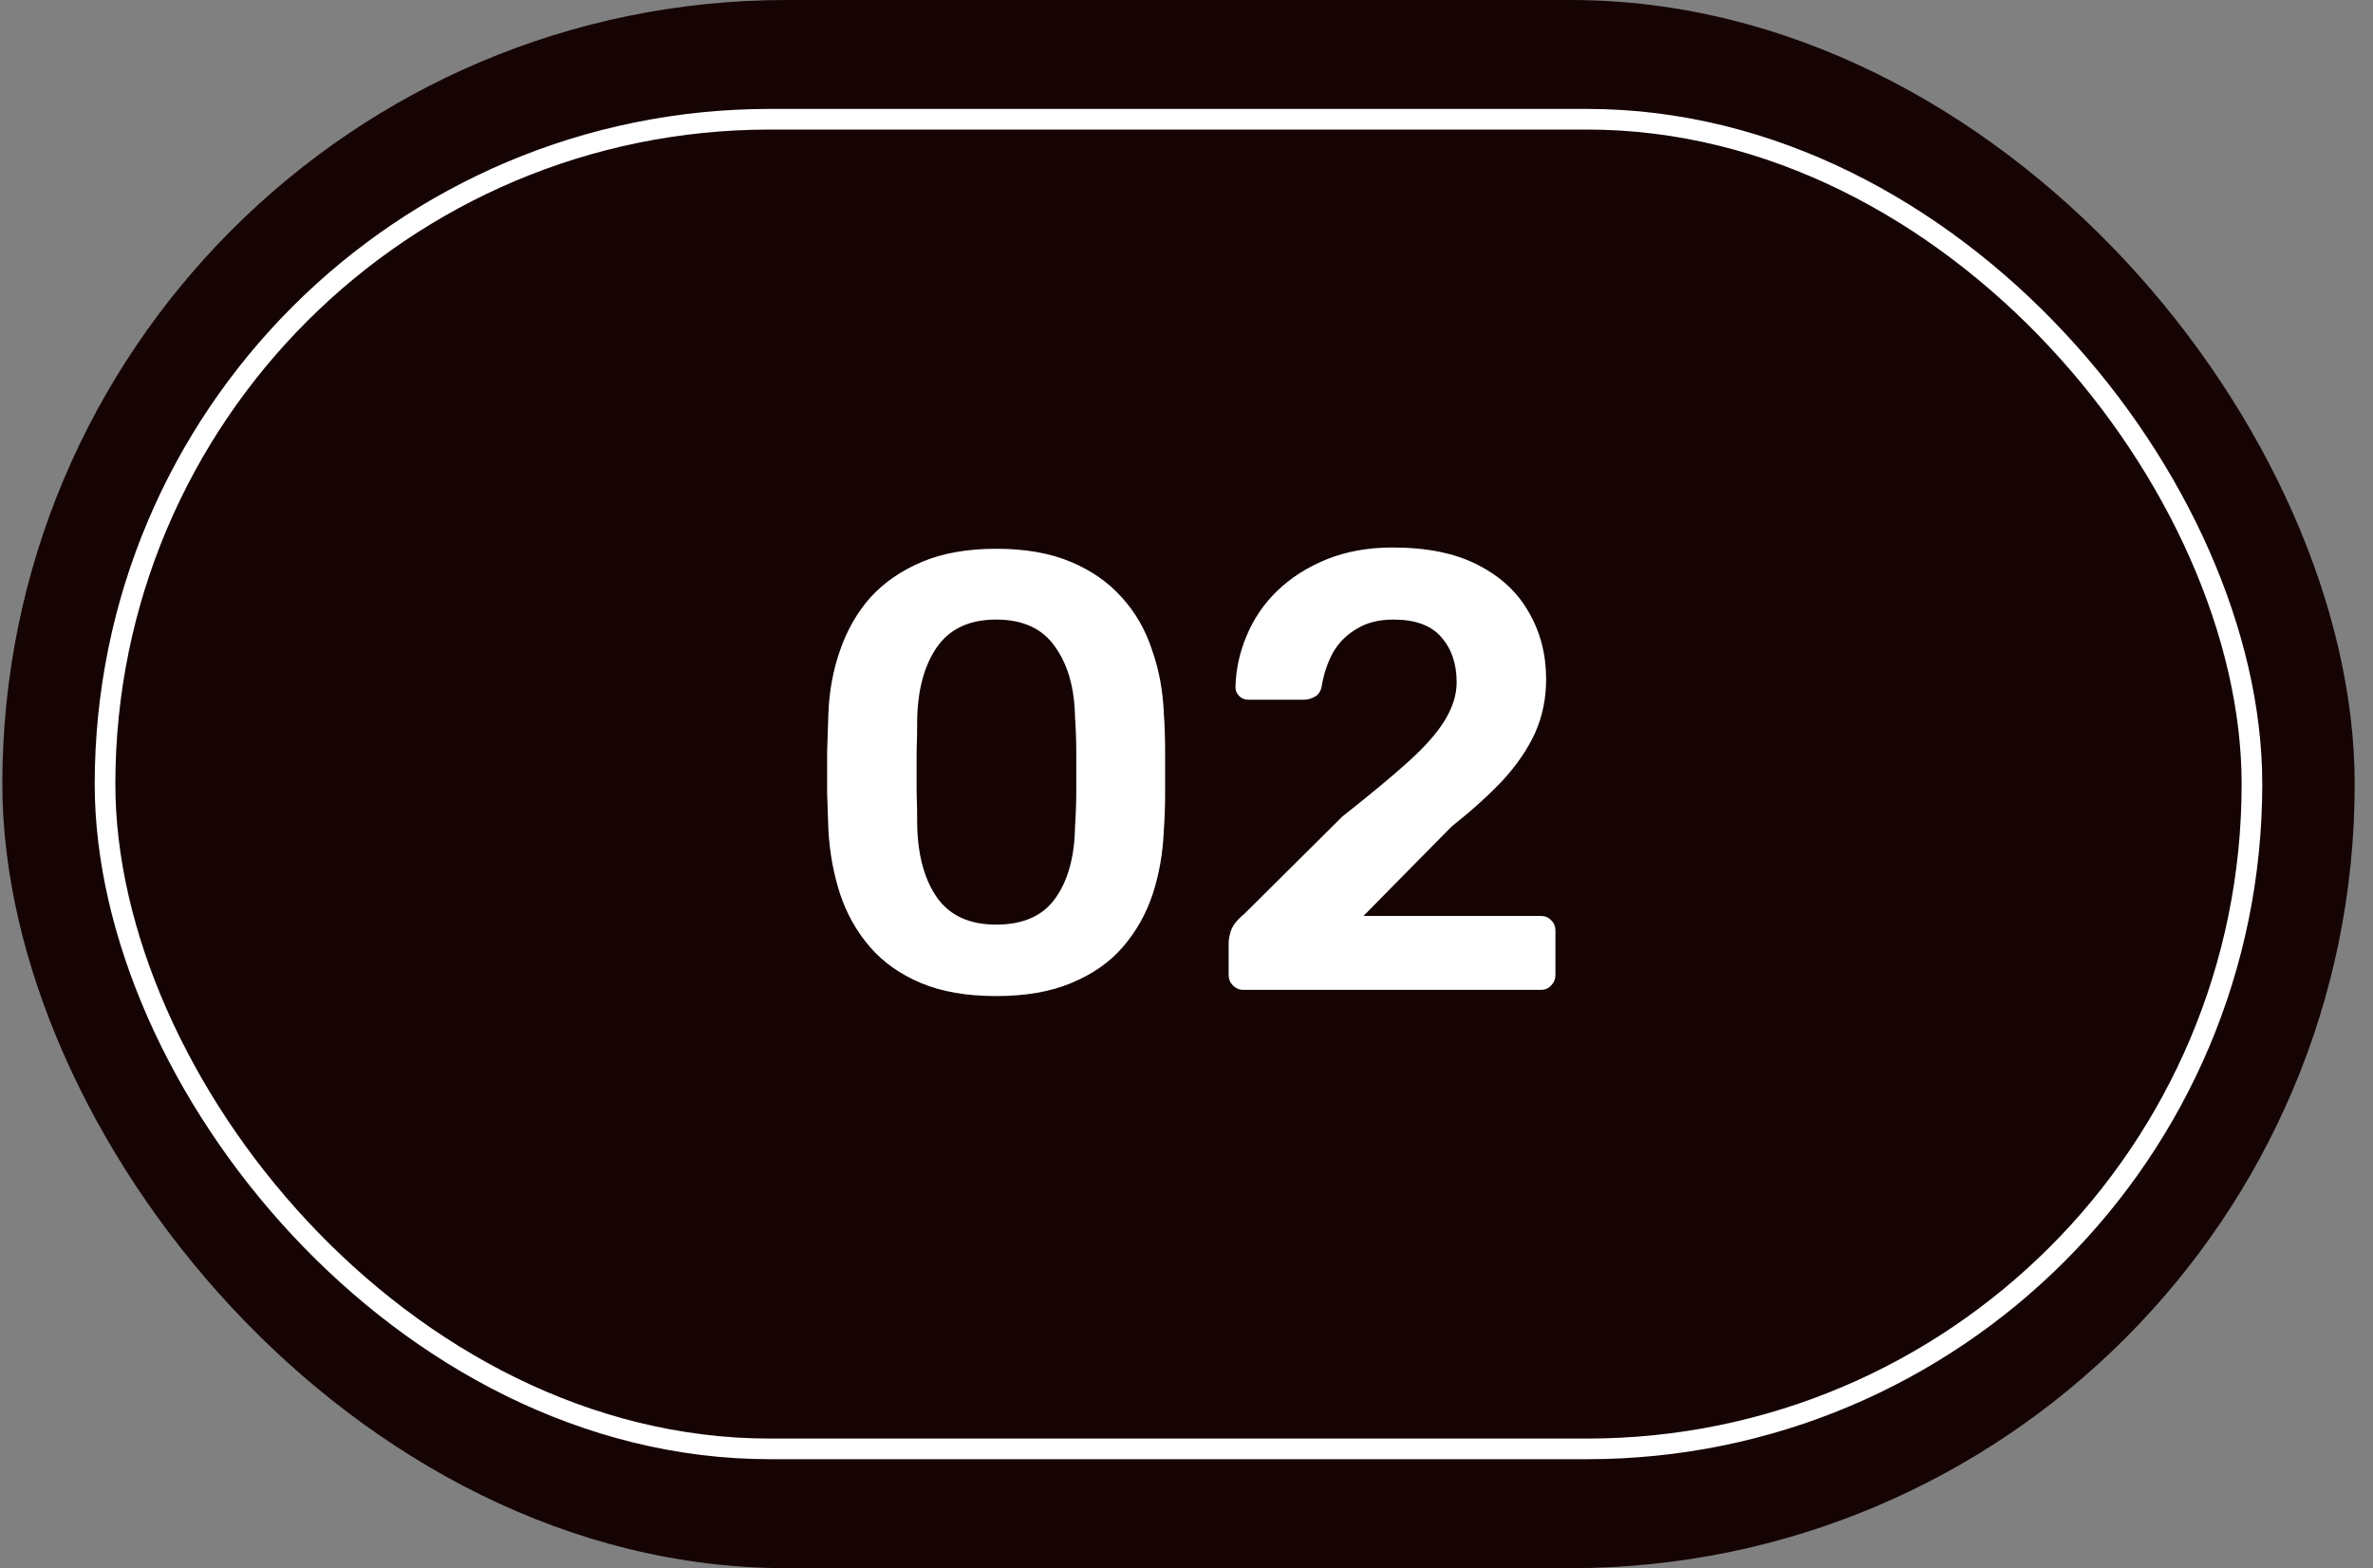
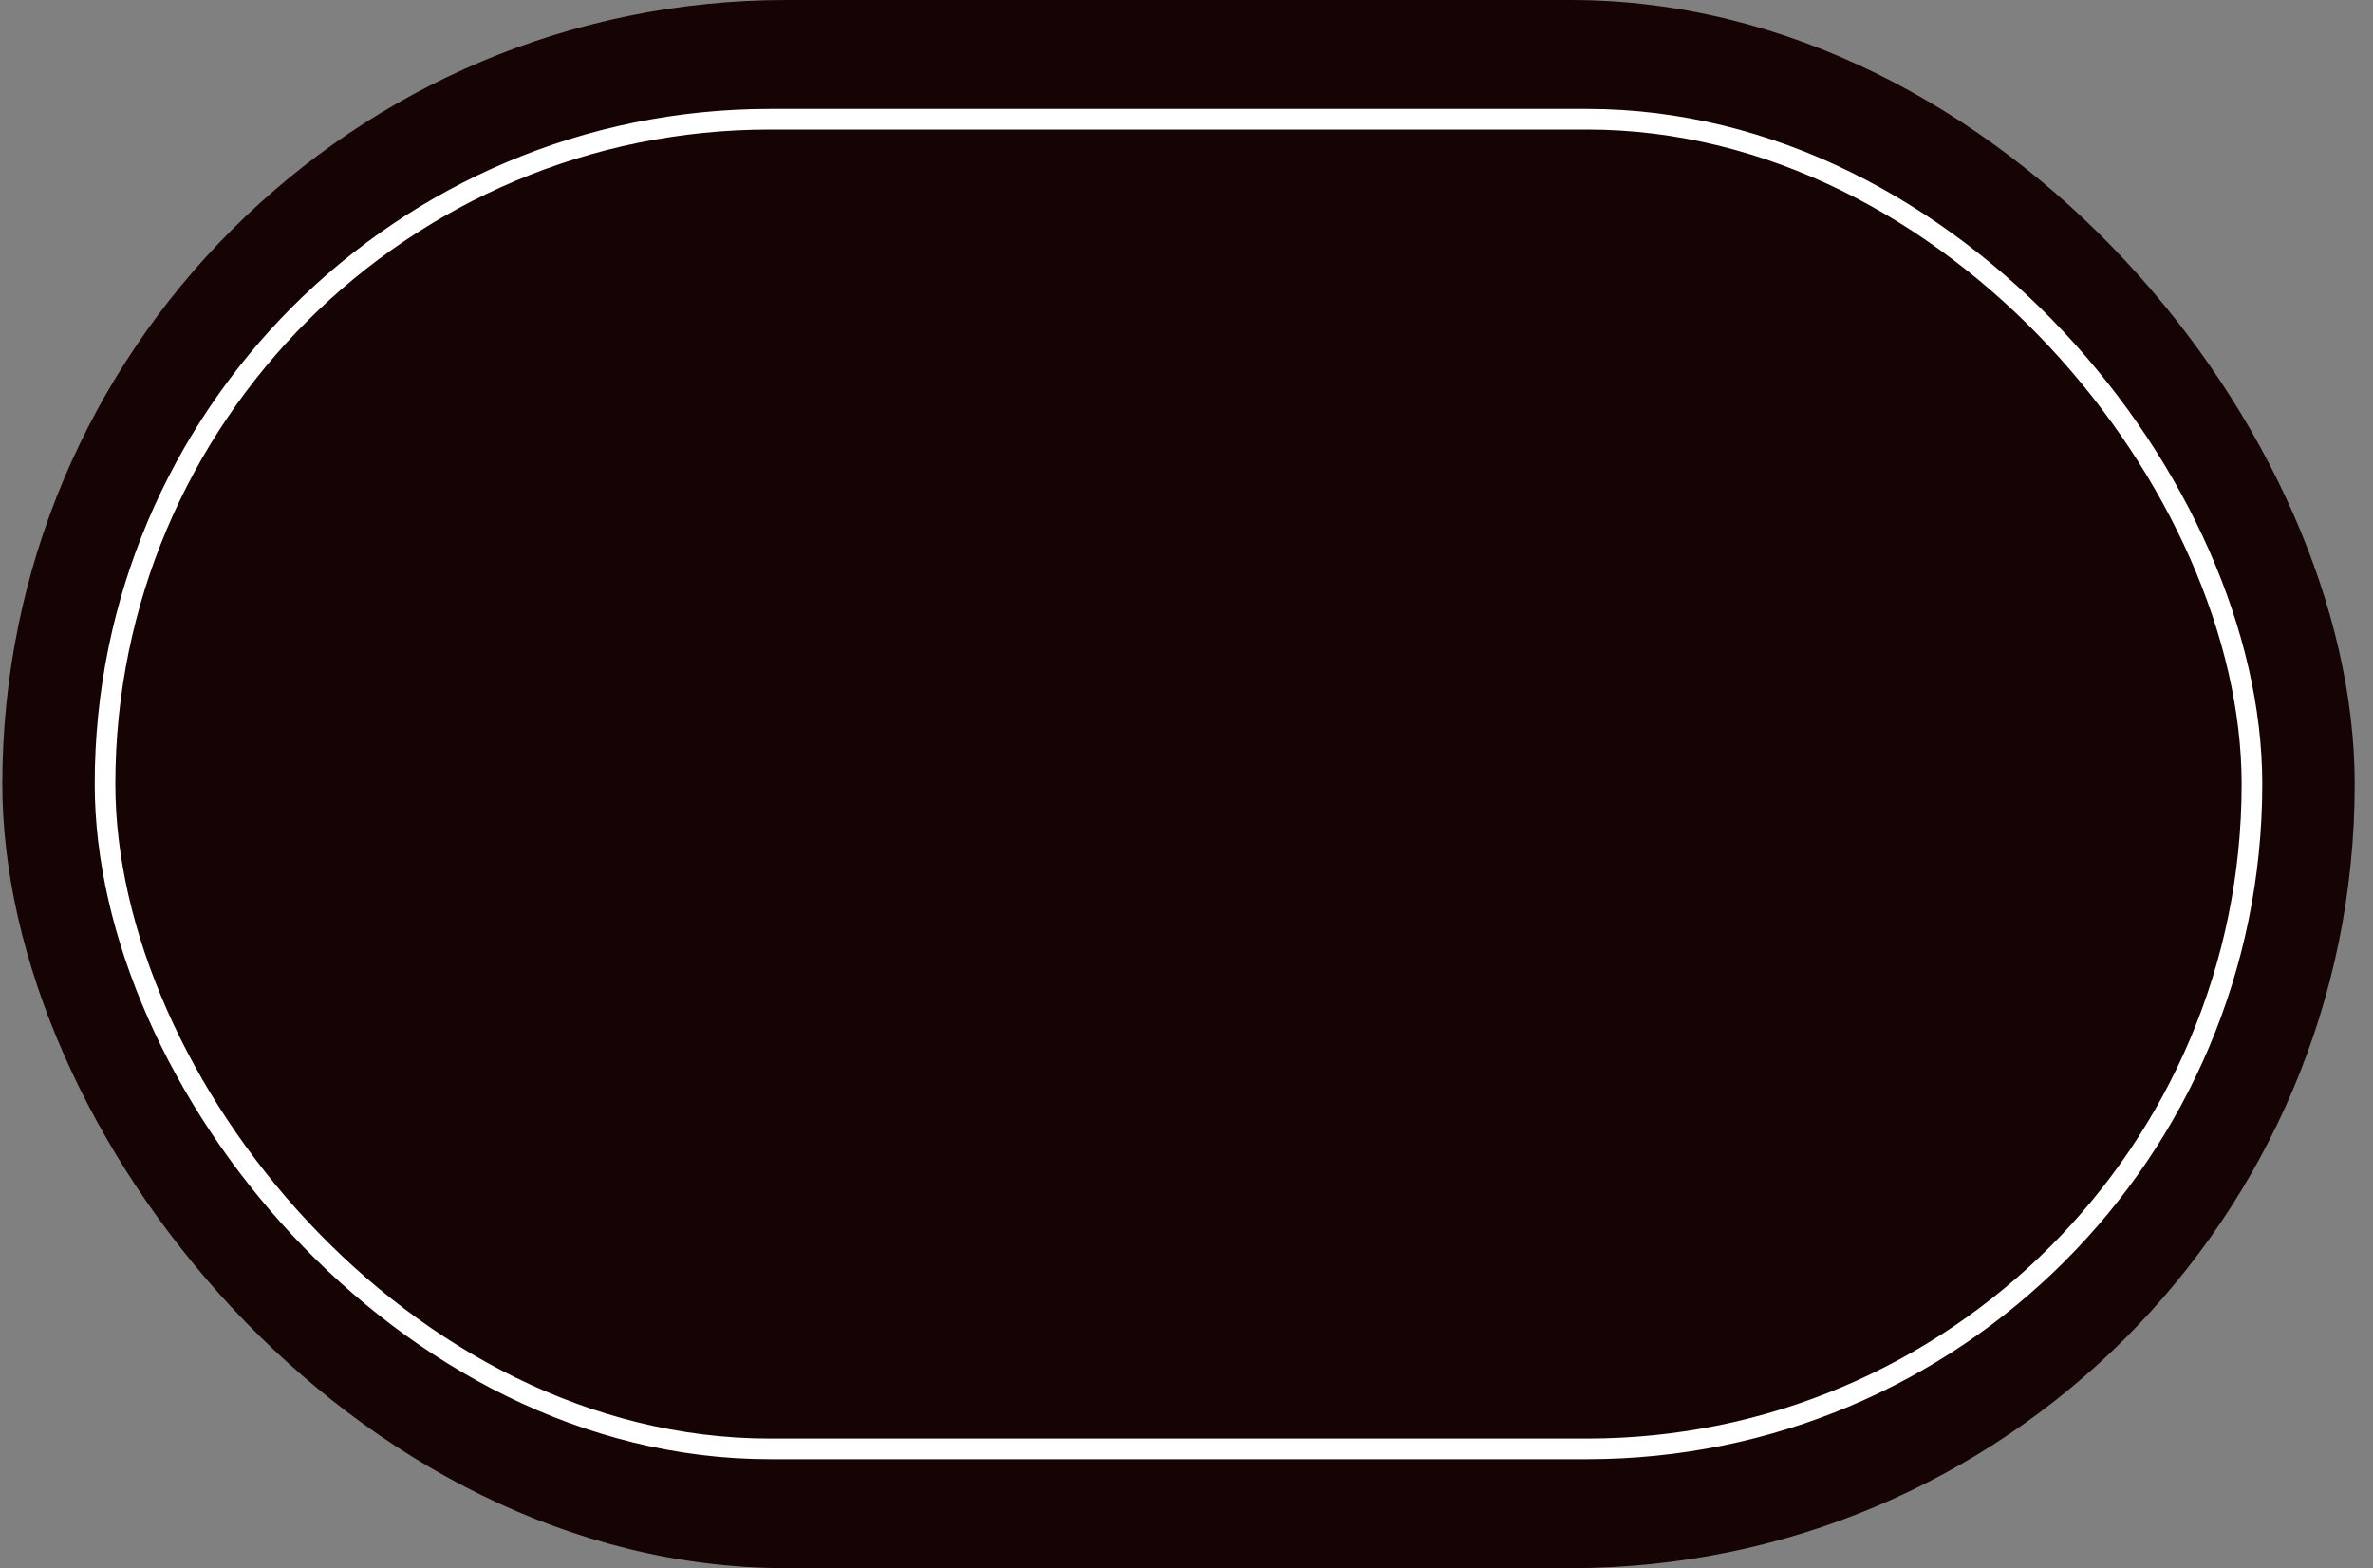
<svg xmlns="http://www.w3.org/2000/svg" width="115" height="76" viewBox="0 0 115 76" fill="none">
  <rect x="0" y="0" width="115" height="76" fill="#808080" stroke="none" />
  <rect x="0.113" width="114" height="76" rx="38" fill="#160404" />
  <rect x="5.09" y="5.779" width="104.044" height="64.44" rx="32.22" stroke="white" />
-   <path d="M48.274 48.274C46.848 48.274 45.634 48.063 44.63 47.641C43.627 47.22 42.804 46.638 42.161 45.895C41.519 45.152 41.037 44.299 40.716 43.336C40.395 42.352 40.204 41.308 40.144 40.204C40.124 39.662 40.104 39.07 40.084 38.428C40.084 37.765 40.084 37.103 40.084 36.441C40.104 35.778 40.124 35.166 40.144 34.604C40.184 33.5 40.375 32.466 40.716 31.503C41.057 30.519 41.549 29.666 42.191 28.943C42.854 28.221 43.687 27.648 44.691 27.227C45.694 26.805 46.889 26.595 48.274 26.595C49.679 26.595 50.883 26.805 51.887 27.227C52.891 27.648 53.714 28.221 54.356 28.943C55.018 29.666 55.51 30.519 55.831 31.503C56.172 32.466 56.363 33.5 56.403 34.604C56.444 35.166 56.464 35.778 56.464 36.441C56.464 37.103 56.464 37.765 56.464 38.428C56.464 39.07 56.444 39.662 56.403 40.204C56.363 41.308 56.182 42.352 55.861 43.336C55.54 44.299 55.058 45.152 54.416 45.895C53.774 46.638 52.941 47.22 51.917 47.641C50.913 48.063 49.699 48.274 48.274 48.274ZM48.274 44.811C49.578 44.811 50.532 44.39 51.134 43.547C51.756 42.683 52.078 41.519 52.098 40.054C52.138 39.472 52.158 38.889 52.158 38.307C52.158 37.705 52.158 37.103 52.158 36.501C52.158 35.898 52.138 35.327 52.098 34.785C52.078 33.359 51.756 32.215 51.134 31.352C50.532 30.469 49.578 30.027 48.274 30.027C46.989 30.027 46.035 30.469 45.413 31.352C44.811 32.215 44.49 33.359 44.45 34.785C44.45 35.327 44.44 35.898 44.42 36.501C44.42 37.103 44.42 37.705 44.42 38.307C44.44 38.889 44.45 39.472 44.45 40.054C44.49 41.519 44.821 42.683 45.443 43.547C46.066 44.39 47.009 44.811 48.274 44.811ZM60.264 47.973C60.063 47.973 59.893 47.902 59.752 47.762C59.612 47.621 59.542 47.451 59.542 47.25V45.714C59.542 45.534 59.582 45.323 59.662 45.082C59.762 44.821 59.973 44.56 60.294 44.299L65.052 39.572C66.377 38.528 67.441 37.645 68.243 36.922C69.066 36.18 69.659 35.507 70.02 34.905C70.401 34.283 70.592 33.67 70.592 33.068C70.592 32.165 70.341 31.432 69.839 30.87C69.358 30.308 68.585 30.027 67.521 30.027C66.818 30.027 66.226 30.178 65.744 30.479C65.263 30.76 64.881 31.141 64.6 31.623C64.339 32.105 64.159 32.637 64.058 33.219C64.018 33.48 63.908 33.66 63.727 33.761C63.546 33.861 63.366 33.911 63.185 33.911H60.505C60.325 33.911 60.174 33.851 60.053 33.731C59.933 33.61 59.873 33.47 59.873 33.309C59.893 32.446 60.074 31.613 60.415 30.81C60.756 29.987 61.248 29.264 61.89 28.642C62.553 28 63.355 27.488 64.299 27.106C65.242 26.725 66.306 26.534 67.491 26.534C69.157 26.534 70.532 26.815 71.616 27.377C72.72 27.939 73.543 28.702 74.085 29.666C74.647 30.629 74.928 31.713 74.928 32.918C74.928 33.861 74.747 34.734 74.386 35.537C74.025 36.32 73.503 37.083 72.82 37.826C72.138 38.548 71.315 39.291 70.351 40.054L66.076 44.39H74.657C74.878 44.39 75.048 44.46 75.169 44.6C75.309 44.721 75.379 44.891 75.379 45.112V47.25C75.379 47.451 75.309 47.621 75.169 47.762C75.048 47.902 74.878 47.973 74.657 47.973H60.264Z" fill="white" />
</svg>